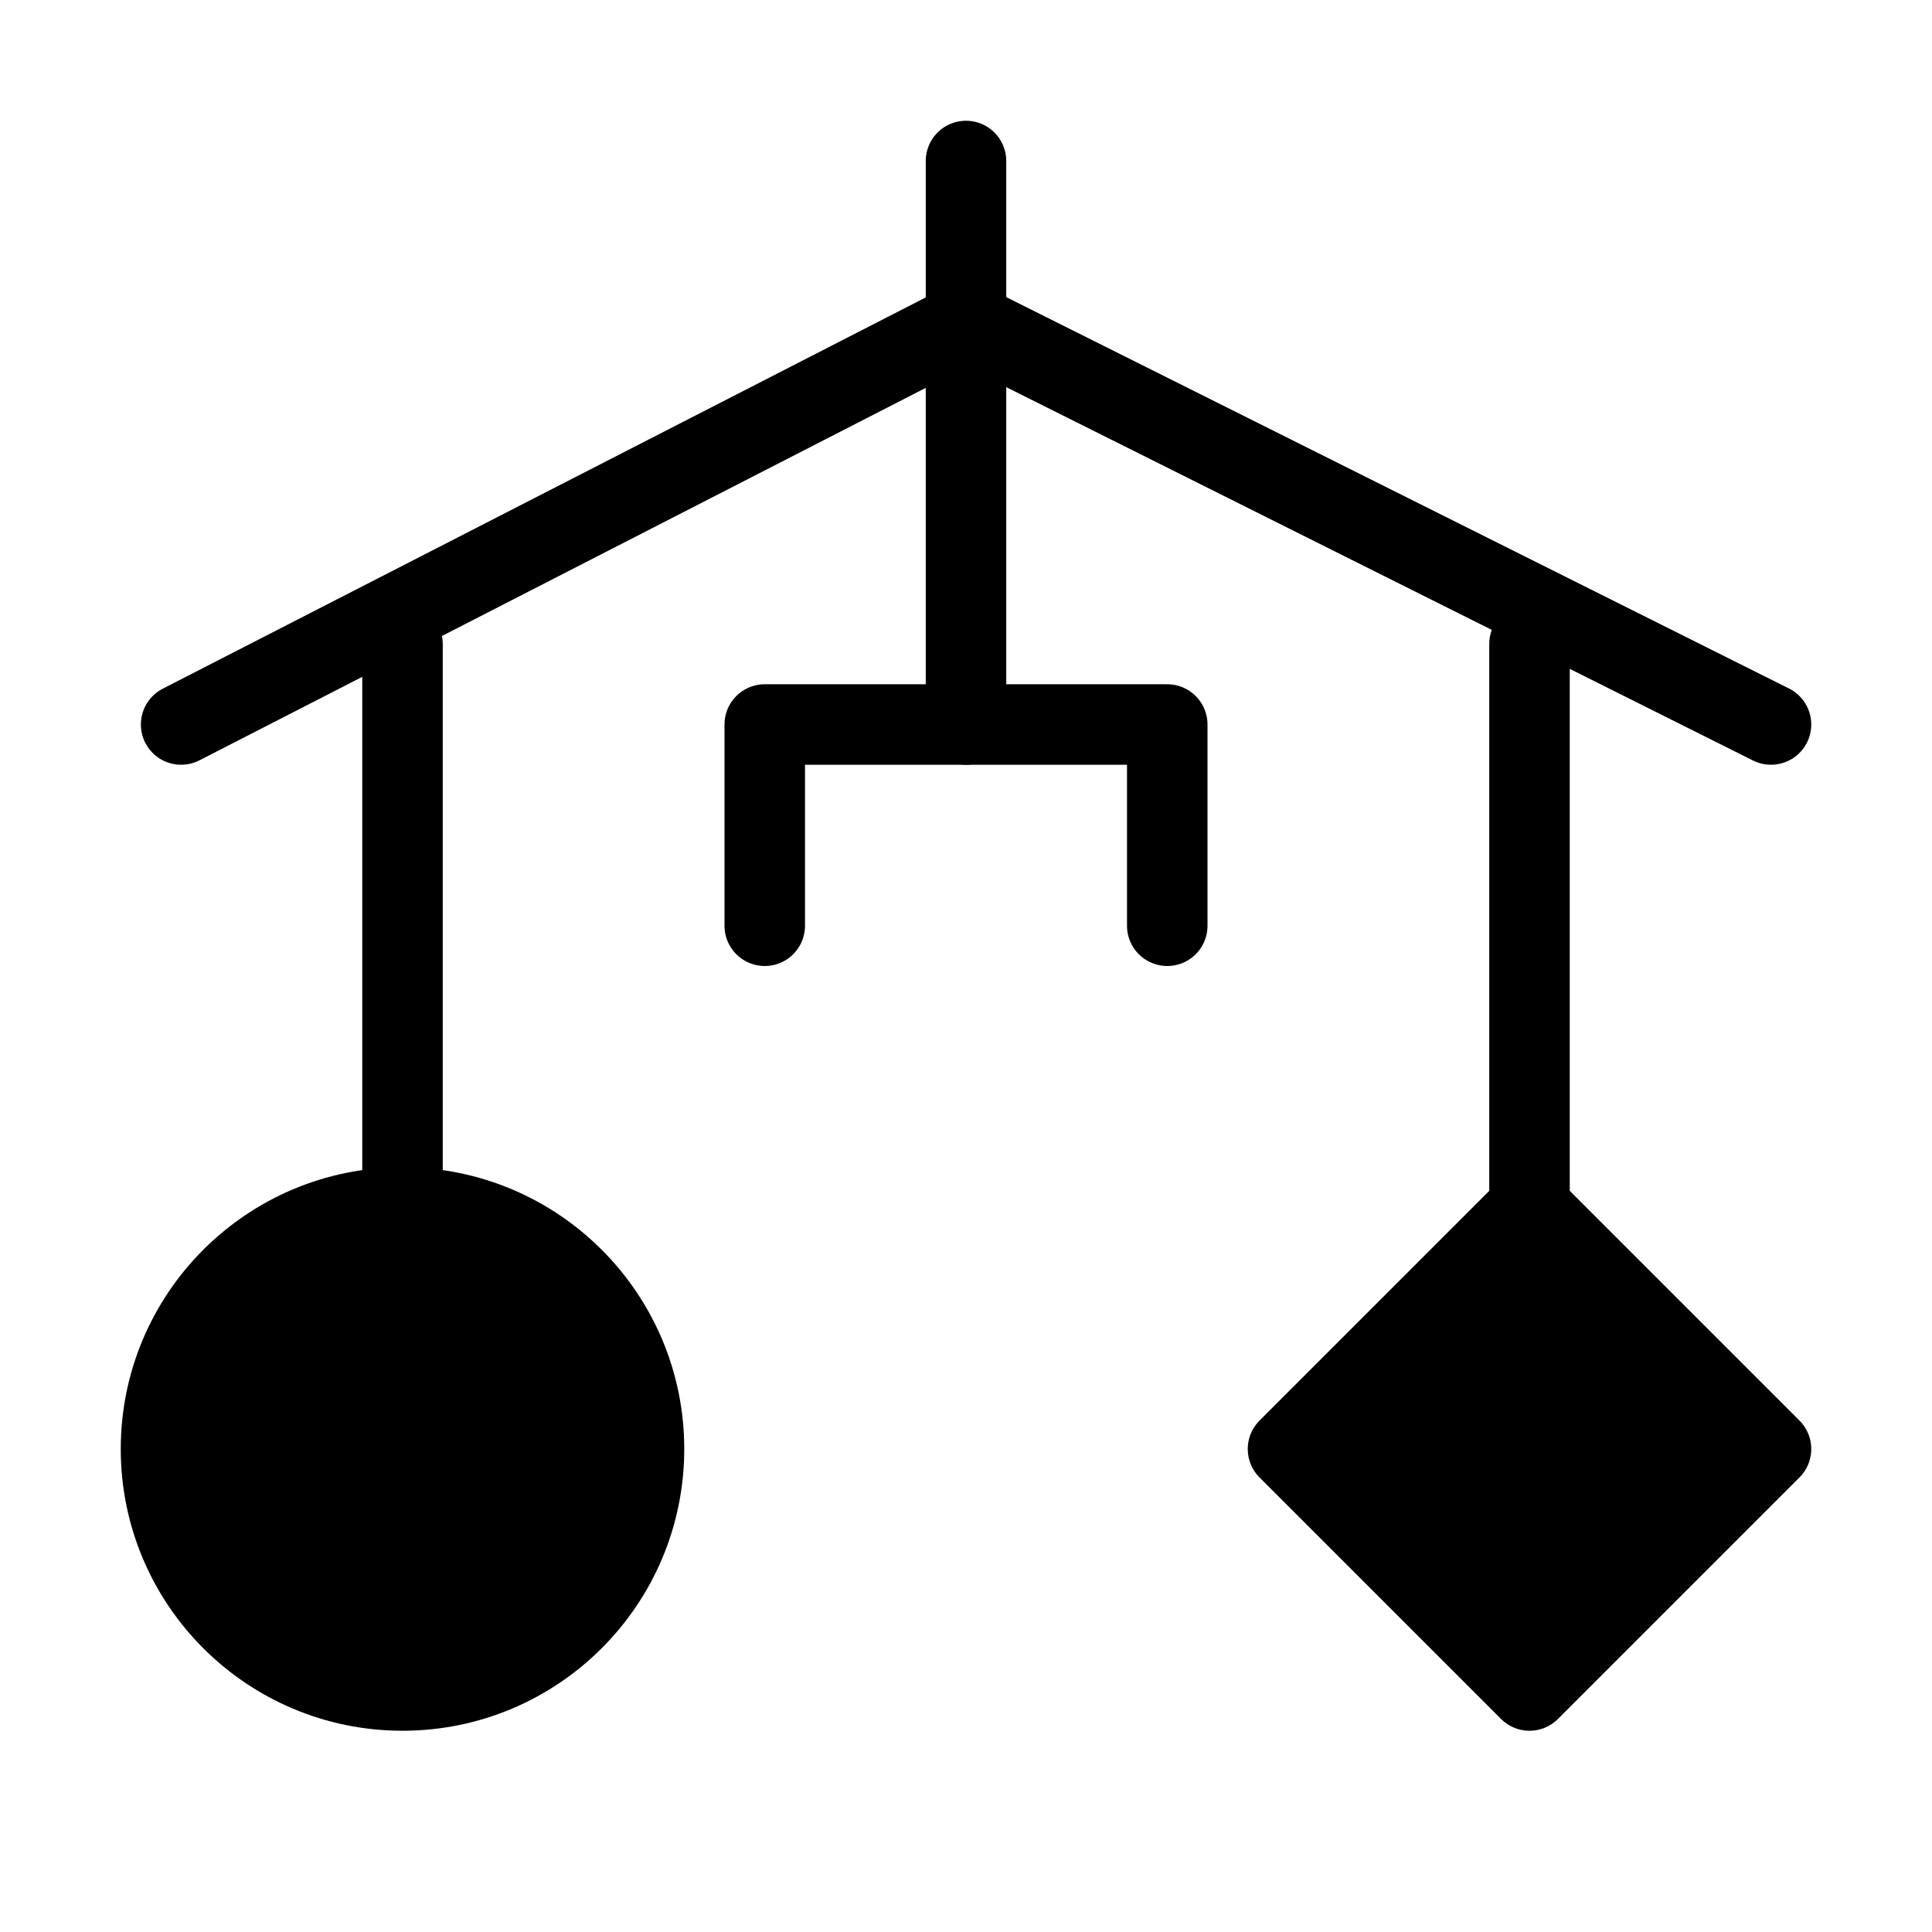
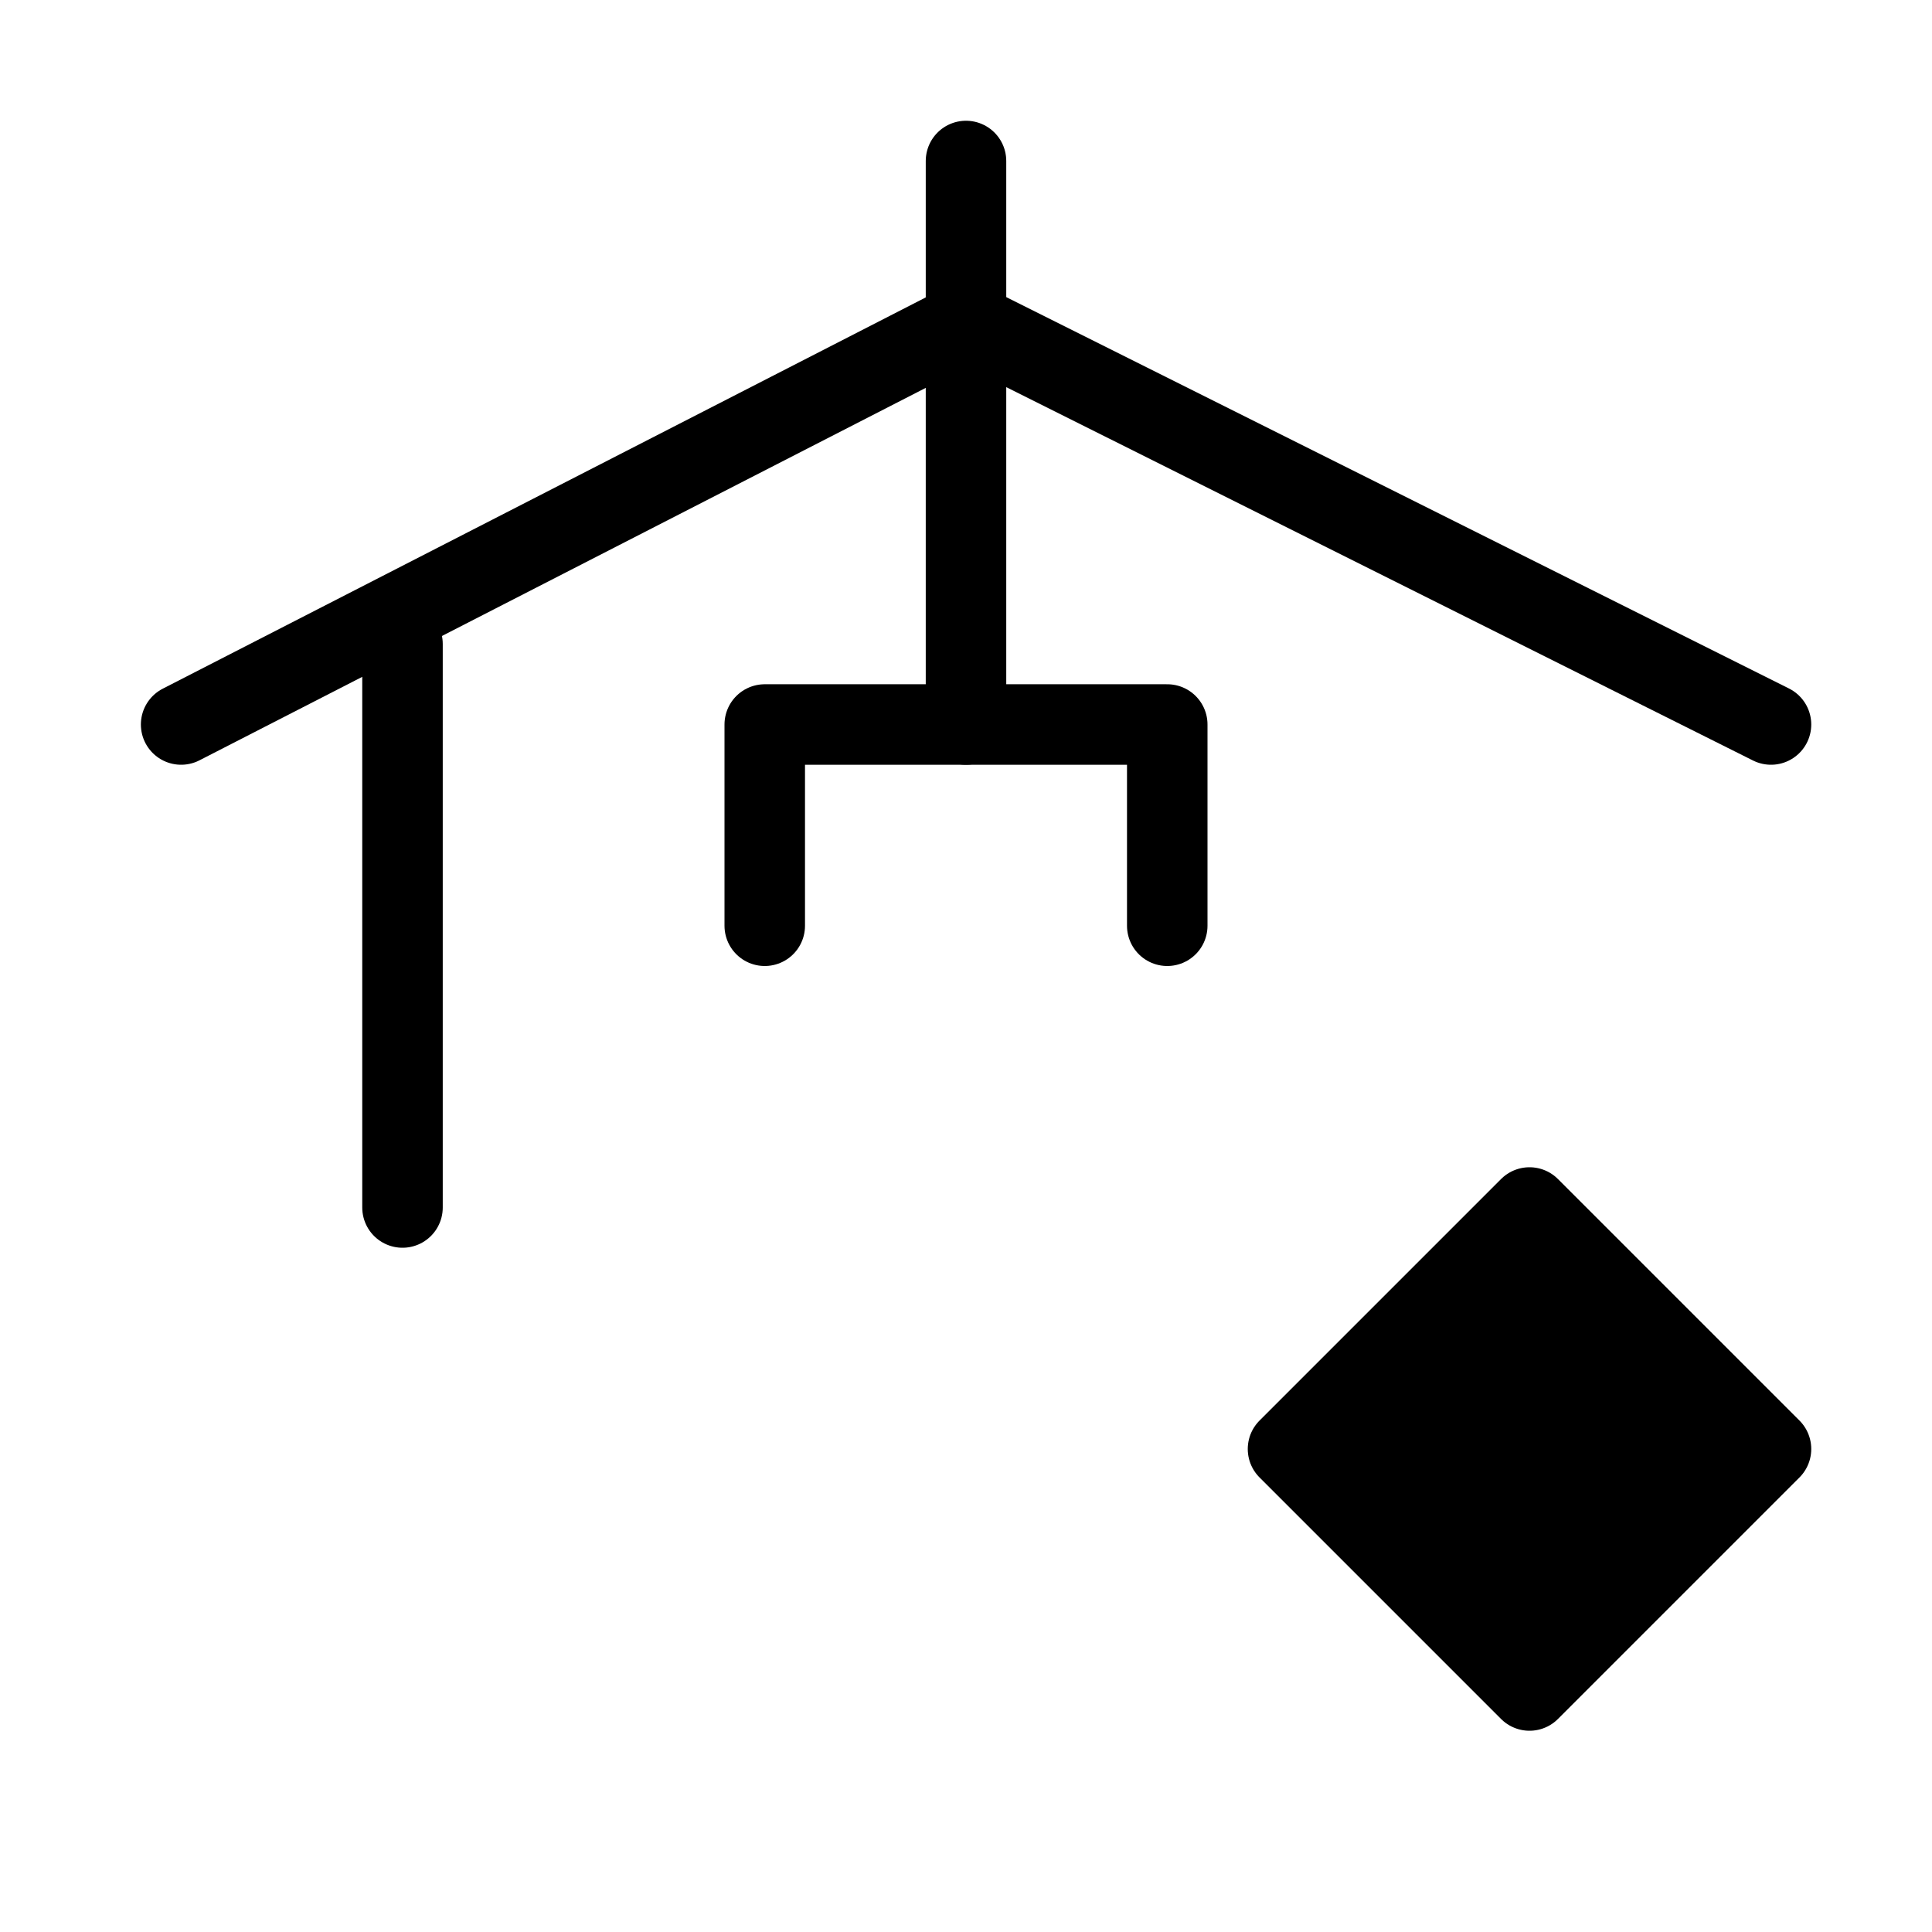
<svg xmlns="http://www.w3.org/2000/svg" viewBox="0 0 48 48" fill="none">
  <path d="M4.5 18L24 8L44 18" stroke="currentColor" stroke-width="2" stroke-linecap="round" stroke-linejoin="round" />
  <path d="M24 18V4" stroke="currentColor" stroke-width="2" stroke-linecap="round" stroke-linejoin="round" />
  <path d="M10 30V16" stroke="currentColor" stroke-width="2" stroke-linecap="round" stroke-linejoin="round" />
-   <circle cx="10" cy="36" r="6" fill="currentColor" stroke="currentColor" stroke-width="2" />
-   <path d="M38 30V16" stroke="currentColor" stroke-width="2" stroke-linecap="round" stroke-linejoin="round" />
  <path d="M32 36L38 30L44 36L38 42L32 36Z" fill="currentColor" stroke="currentColor" stroke-width="2" stroke-linecap="round" stroke-linejoin="round" />
  <path d="M29 23V18H19V23" stroke="currentColor" stroke-width="2" stroke-linecap="round" stroke-linejoin="round" />
</svg>